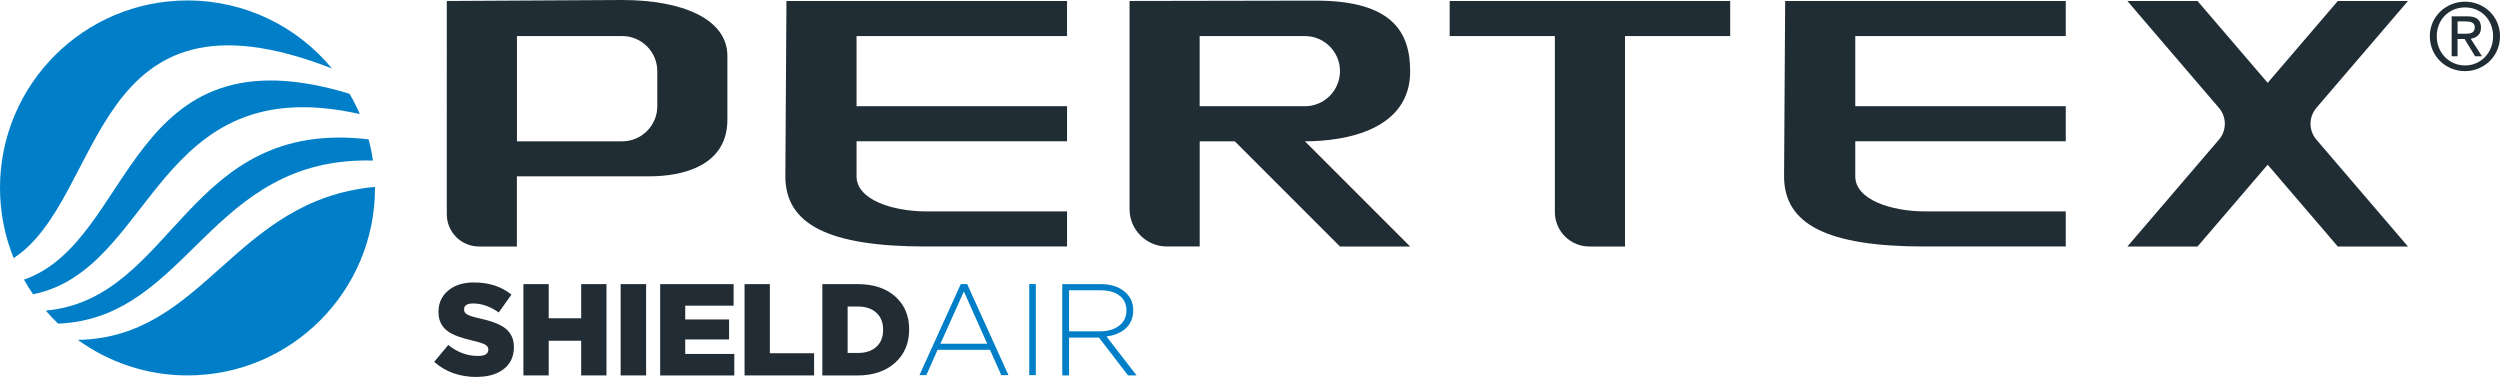
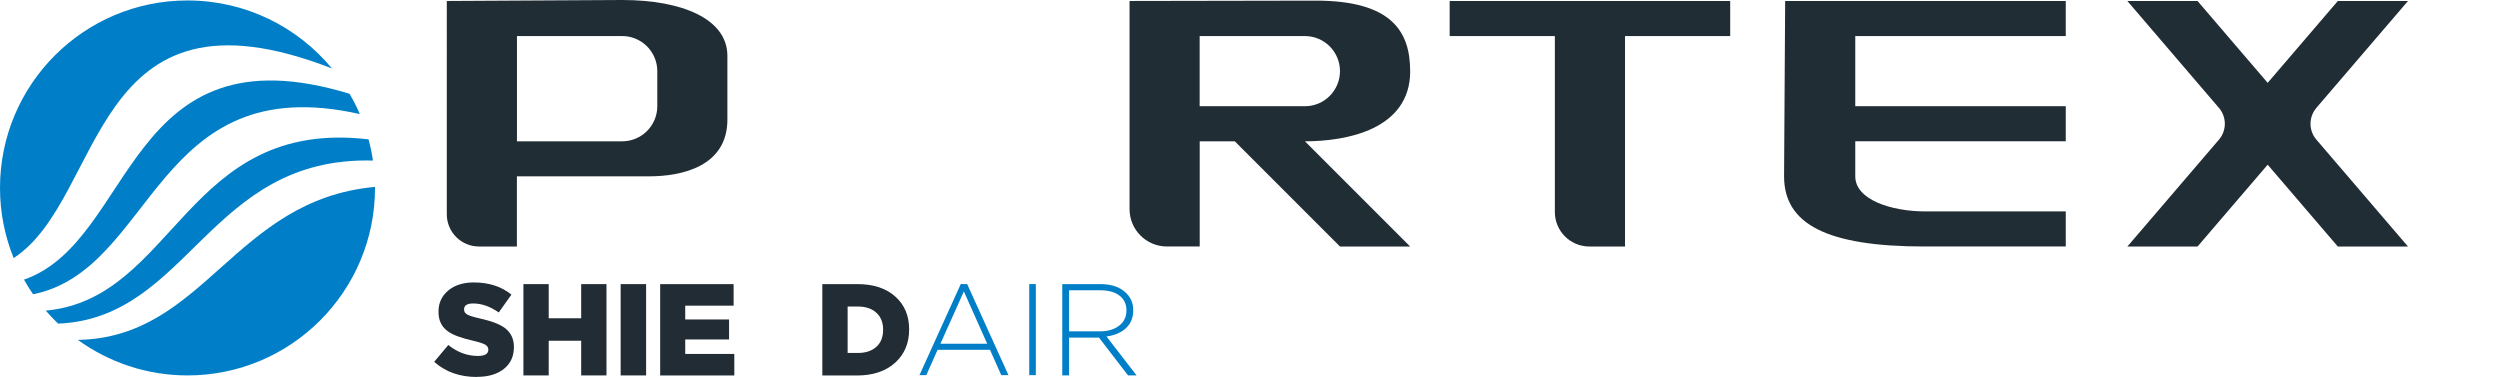
<svg xmlns="http://www.w3.org/2000/svg" id="Layer_1" data-name="Layer 1" viewBox="0 0 433.98 65.44">
  <defs>
    <style>
      .cls-1 {
        fill: #007fc8;
      }

      .cls-2 {
        fill: #212d35;
      }

      .cls-3 {
        fill: #212c34;
      }
    </style>
  </defs>
  <path class="cls-3" d="M82.8,65.44c-2.99,0-5.47-.88-7.43-2.63l2.45-2.92c1.59,1.27,3.3,1.9,5.14,1.9,1.21,0,1.81-.36,1.81-1.09v-.04c0-.33-.17-.6-.52-.82-.39-.23-1.11-.46-2.15-.7-1.99-.45-3.41-.97-4.26-1.56-1.15-.78-1.72-1.92-1.72-3.42v-.05c0-1.49,.55-2.71,1.67-3.66,1.11-.94,2.6-1.42,4.47-1.42,2.6,0,4.77,.7,6.52,2.11l-2.2,3.1c-1.48-1.04-2.96-1.56-4.44-1.56-1.06,0-1.58,.34-1.58,1.02v.04c0,.36,.18,.65,.55,.86s1.1,.44,2.19,.68c1.99,.44,3.43,.99,4.33,1.65,1.06,.8,1.58,1.9,1.58,3.28v.05c0,1.6-.58,2.86-1.74,3.78-1.16,.92-2.72,1.38-4.67,1.38Z" />
  <path class="cls-3" d="M90.86,65.17v-15.85h4.39v5.93h5.64v-5.93h4.39v15.85h-4.39v-6.02h-5.64v6.02h-4.39Z" />
  <path class="cls-3" d="M107.74,65.17v-15.85h4.42v15.85h-4.42Z" />
  <path class="cls-3" d="M114.6,65.17v-15.85h12.75v3.74h-8.4v2.4h7.61v3.47h-7.61v2.51h8.52v3.74h-12.86Z" />
-   <path class="cls-3" d="M129.25,65.17v-15.85h4.39v12h7.68v3.85h-12.07Z" />
  <path class="cls-3" d="M142.75,65.17v-15.85h6.12c2.78,0,4.97,.73,6.59,2.2,1.57,1.42,2.36,3.3,2.36,5.64v.05c0,2.34-.79,4.24-2.38,5.71-1.65,1.51-3.87,2.26-6.66,2.26h-6.02Zm4.39-3.9h1.79c1.33,0,2.39-.35,3.18-1.05,.79-.7,1.19-1.69,1.19-2.96v-.05c0-1.25-.4-2.23-1.19-2.94-.79-.71-1.85-1.06-3.18-1.06h-1.79v8.06Z" />
  <path class="cls-1" d="M197.31,65.17h-1.49l-5.05-6.57h-5.19v6.57h-1.18v-15.85h6.66c1.71,0,3.08,.42,4.11,1.26,1.03,.84,1.55,1.92,1.55,3.25v.05c0,1.28-.44,2.33-1.31,3.13-.82,.74-1.92,1.21-3.33,1.4l5.23,6.77Zm-1.77-11.26v-.05c0-1.07-.4-1.92-1.2-2.54-.8-.62-1.92-.93-3.35-.93h-5.41v7.13h5.34c1.36,0,2.47-.32,3.33-.97,.86-.65,1.29-1.53,1.29-2.65Z" />
  <path class="cls-1" d="M166.79,49.31h1.1l7.17,15.81h-1.25l-1.96-4.4h-9.09l-1.96,4.4h-1.19l7.17-15.81Zm4.58,10.36l-4.05-9.08-4.07,9.08h8.12Z" />
  <path class="cls-1" d="M178.67,49.31h1.14v15.81h-1.14v-15.81Z" />
  <g>
    <path class="cls-2" d="M114.1,18.44c0,3.36-2.73,6.09-6.09,6.09h-18.27V6.26h18.27c3.36,0,6.09,2.73,6.09,6.09v6.09ZM108.01,0l-30.45,.17V37.2c0,3.09,2.5,5.59,5.59,5.59h6.58v-12.18h22.96c5.61,0,13.58-1.69,13.58-9.85V9.7c0-6.39-7.79-9.7-18.28-9.7" />
-     <path class="cls-2" d="M136.33,30.61c0,8.31,7.46,12.18,24.36,12.18h24.54v-6.09h-24.36c-5.94,0-12.18-2.03-12.18-6.09v-6.09h36.54v-6.09h-36.54V6.26h36.54V.17h-48.71l-.19,30.45Z" />
    <path class="cls-2" d="M226.52,18.44h-18.27V6.26h18.27c3.36,0,6.09,2.73,6.09,6.09s-2.73,6.09-6.09,6.09m18.27-6.09c0-6.72-3.04-12.24-16.36-12.24l-32.35,.06V36.3c0,3.59,2.91,6.49,6.49,6.49h5.69V24.53h6.09l18.27,18.27h12.18l-18.27-18.27c7.19,0,18.27-2.03,18.27-12.18" />
    <path class="cls-2" d="M251.64,6.26h18.27v30.55c0,3.3,2.68,5.98,5.98,5.98h6.2V6.26h18.26V.17h-48.7V6.26Z" />
    <path class="cls-2" d="M309.7,30.61c0,8.31,7.46,12.18,24.36,12.18h24.54v-6.09h-24.36c-5.94,0-12.18-2.03-12.18-6.09v-6.09h36.54v-6.09h-36.54V6.26h36.54V.17h-48.71l-.19,30.45Z" />
    <path class="cls-2" d="M402.09,18.74L418.01,.17h-12.18l-12.18,14.21L381.47,.17h-12.18l15.91,18.57c1.35,1.58,1.35,3.91,0,5.49l-15.91,18.57h12.18l12.18-14.21,12.18,14.21h12.18l-15.91-18.57c-1.35-1.58-1.35-3.91,0-5.49" />
-     <path class="cls-2" d="M423,6.29c0-2.9,2.15-5,4.91-5s4.87,2.1,4.87,5-2.15,5.07-4.87,5.07-4.91-2.16-4.91-5.07m4.91,6.06c3.28,0,6.07-2.58,6.07-6.06s-2.8-6-6.07-6-6.11,2.54-6.11,6,2.76,6.06,6.11,6.06m-1.29-5.58h1.21l1.83,3h1.19l-1.95-3.04c.98-.18,1.78-.69,1.78-1.93,0-1.4-.8-1.97-2.46-1.97h-2.63v6.94h1.02v-3Zm0-.9V3.72h1.42c.78,0,1.56,.17,1.56,.99,0,1.06-.78,1.15-1.73,1.15h-1.25Z" />
  </g>
  <g>
    <path class="cls-1" d="M64.74,27.86c-.18-1.25-.44-2.47-.76-3.67-31.72-3.74-33.54,27.66-56.04,29.73,.68,.79,1.4,1.54,2.15,2.26,22.78-.93,26.17-29.05,54.65-28.31Z" />
    <path class="cls-1" d="M62.46,19.8c-.52-1.22-1.12-2.39-1.78-3.52C21.77,4.41,23.48,41.86,4.16,48.54c.49,.87,1.02,1.72,1.58,2.54,21.19-4.24,21-39.3,56.72-31.28Z" />
    <path class="cls-1" d="M32.55,65.17c17.97,0,32.55-14.57,32.55-32.55,0-.06,0-.12,0-.18-24.52,2.25-29.53,26.19-51.59,26.56,5.36,3.87,11.93,6.17,19.05,6.17Z" />
    <path class="cls-1" d="M57.63,11.89C51.66,4.67,42.64,.08,32.55,.08,14.57,.08,0,14.65,0,32.62c0,4.31,.85,8.42,2.37,12.18C18.4,34.36,15.38-4.61,57.63,11.89Z" />
  </g>
</svg>